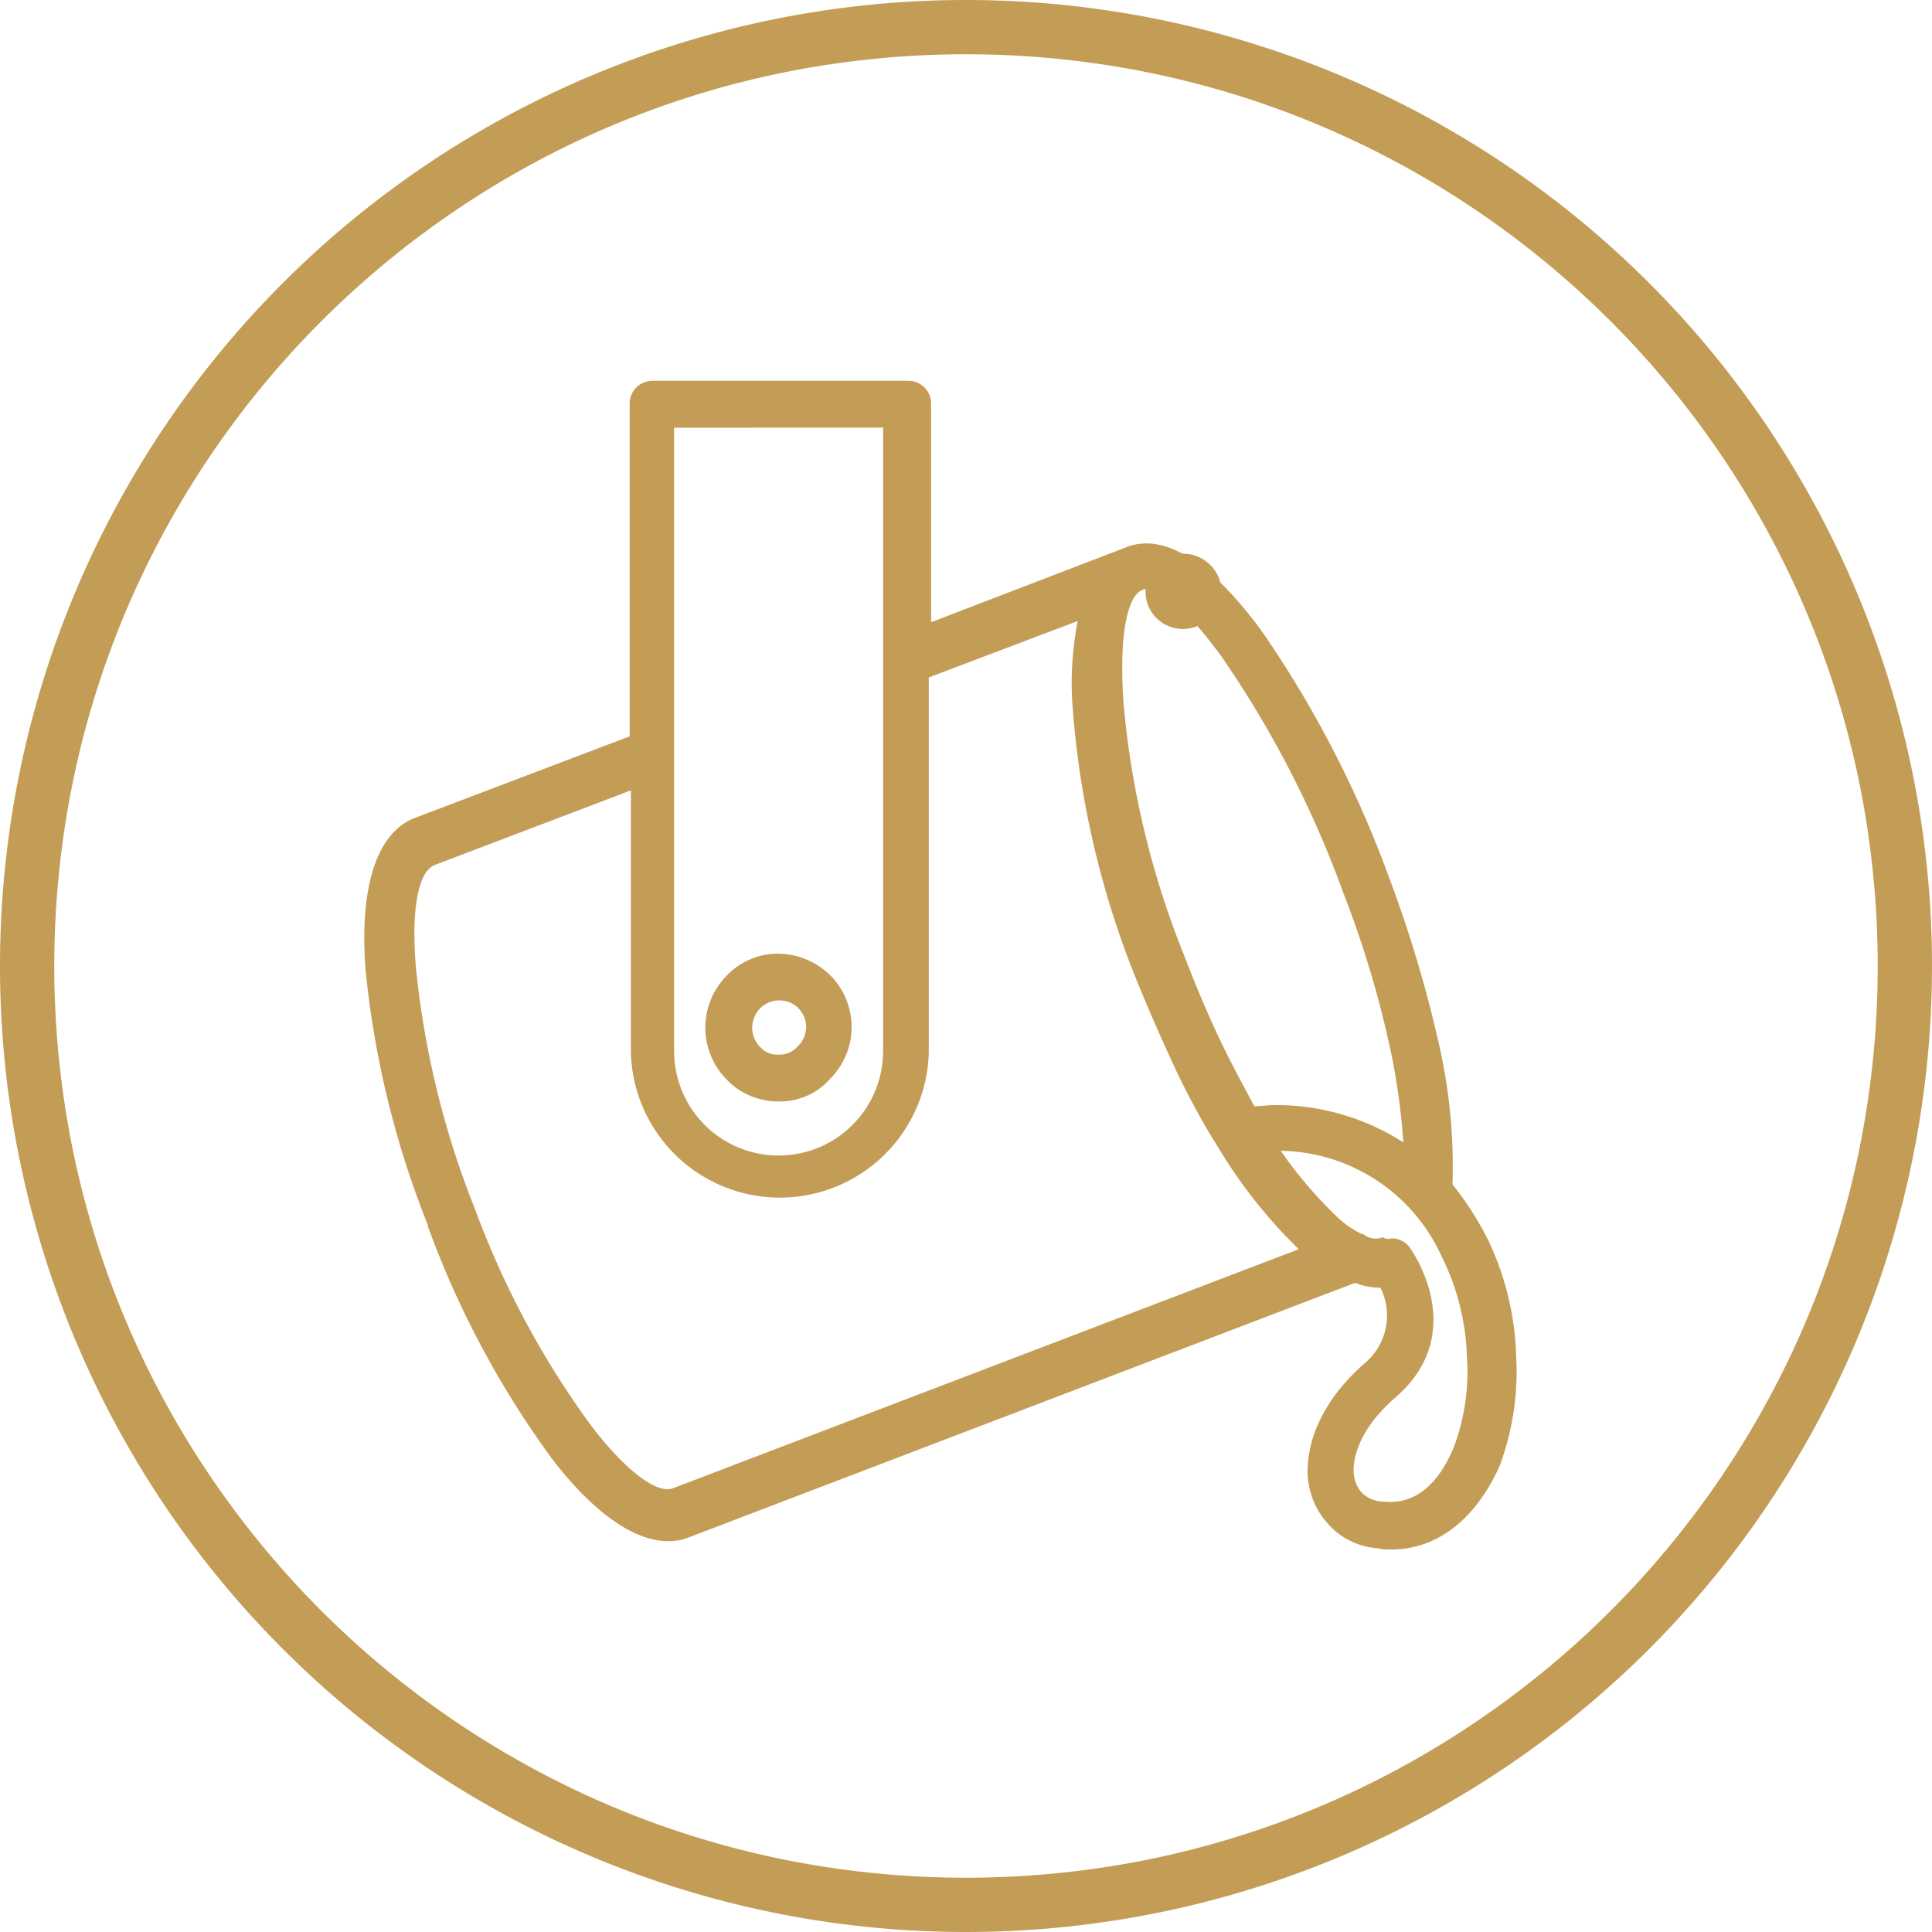
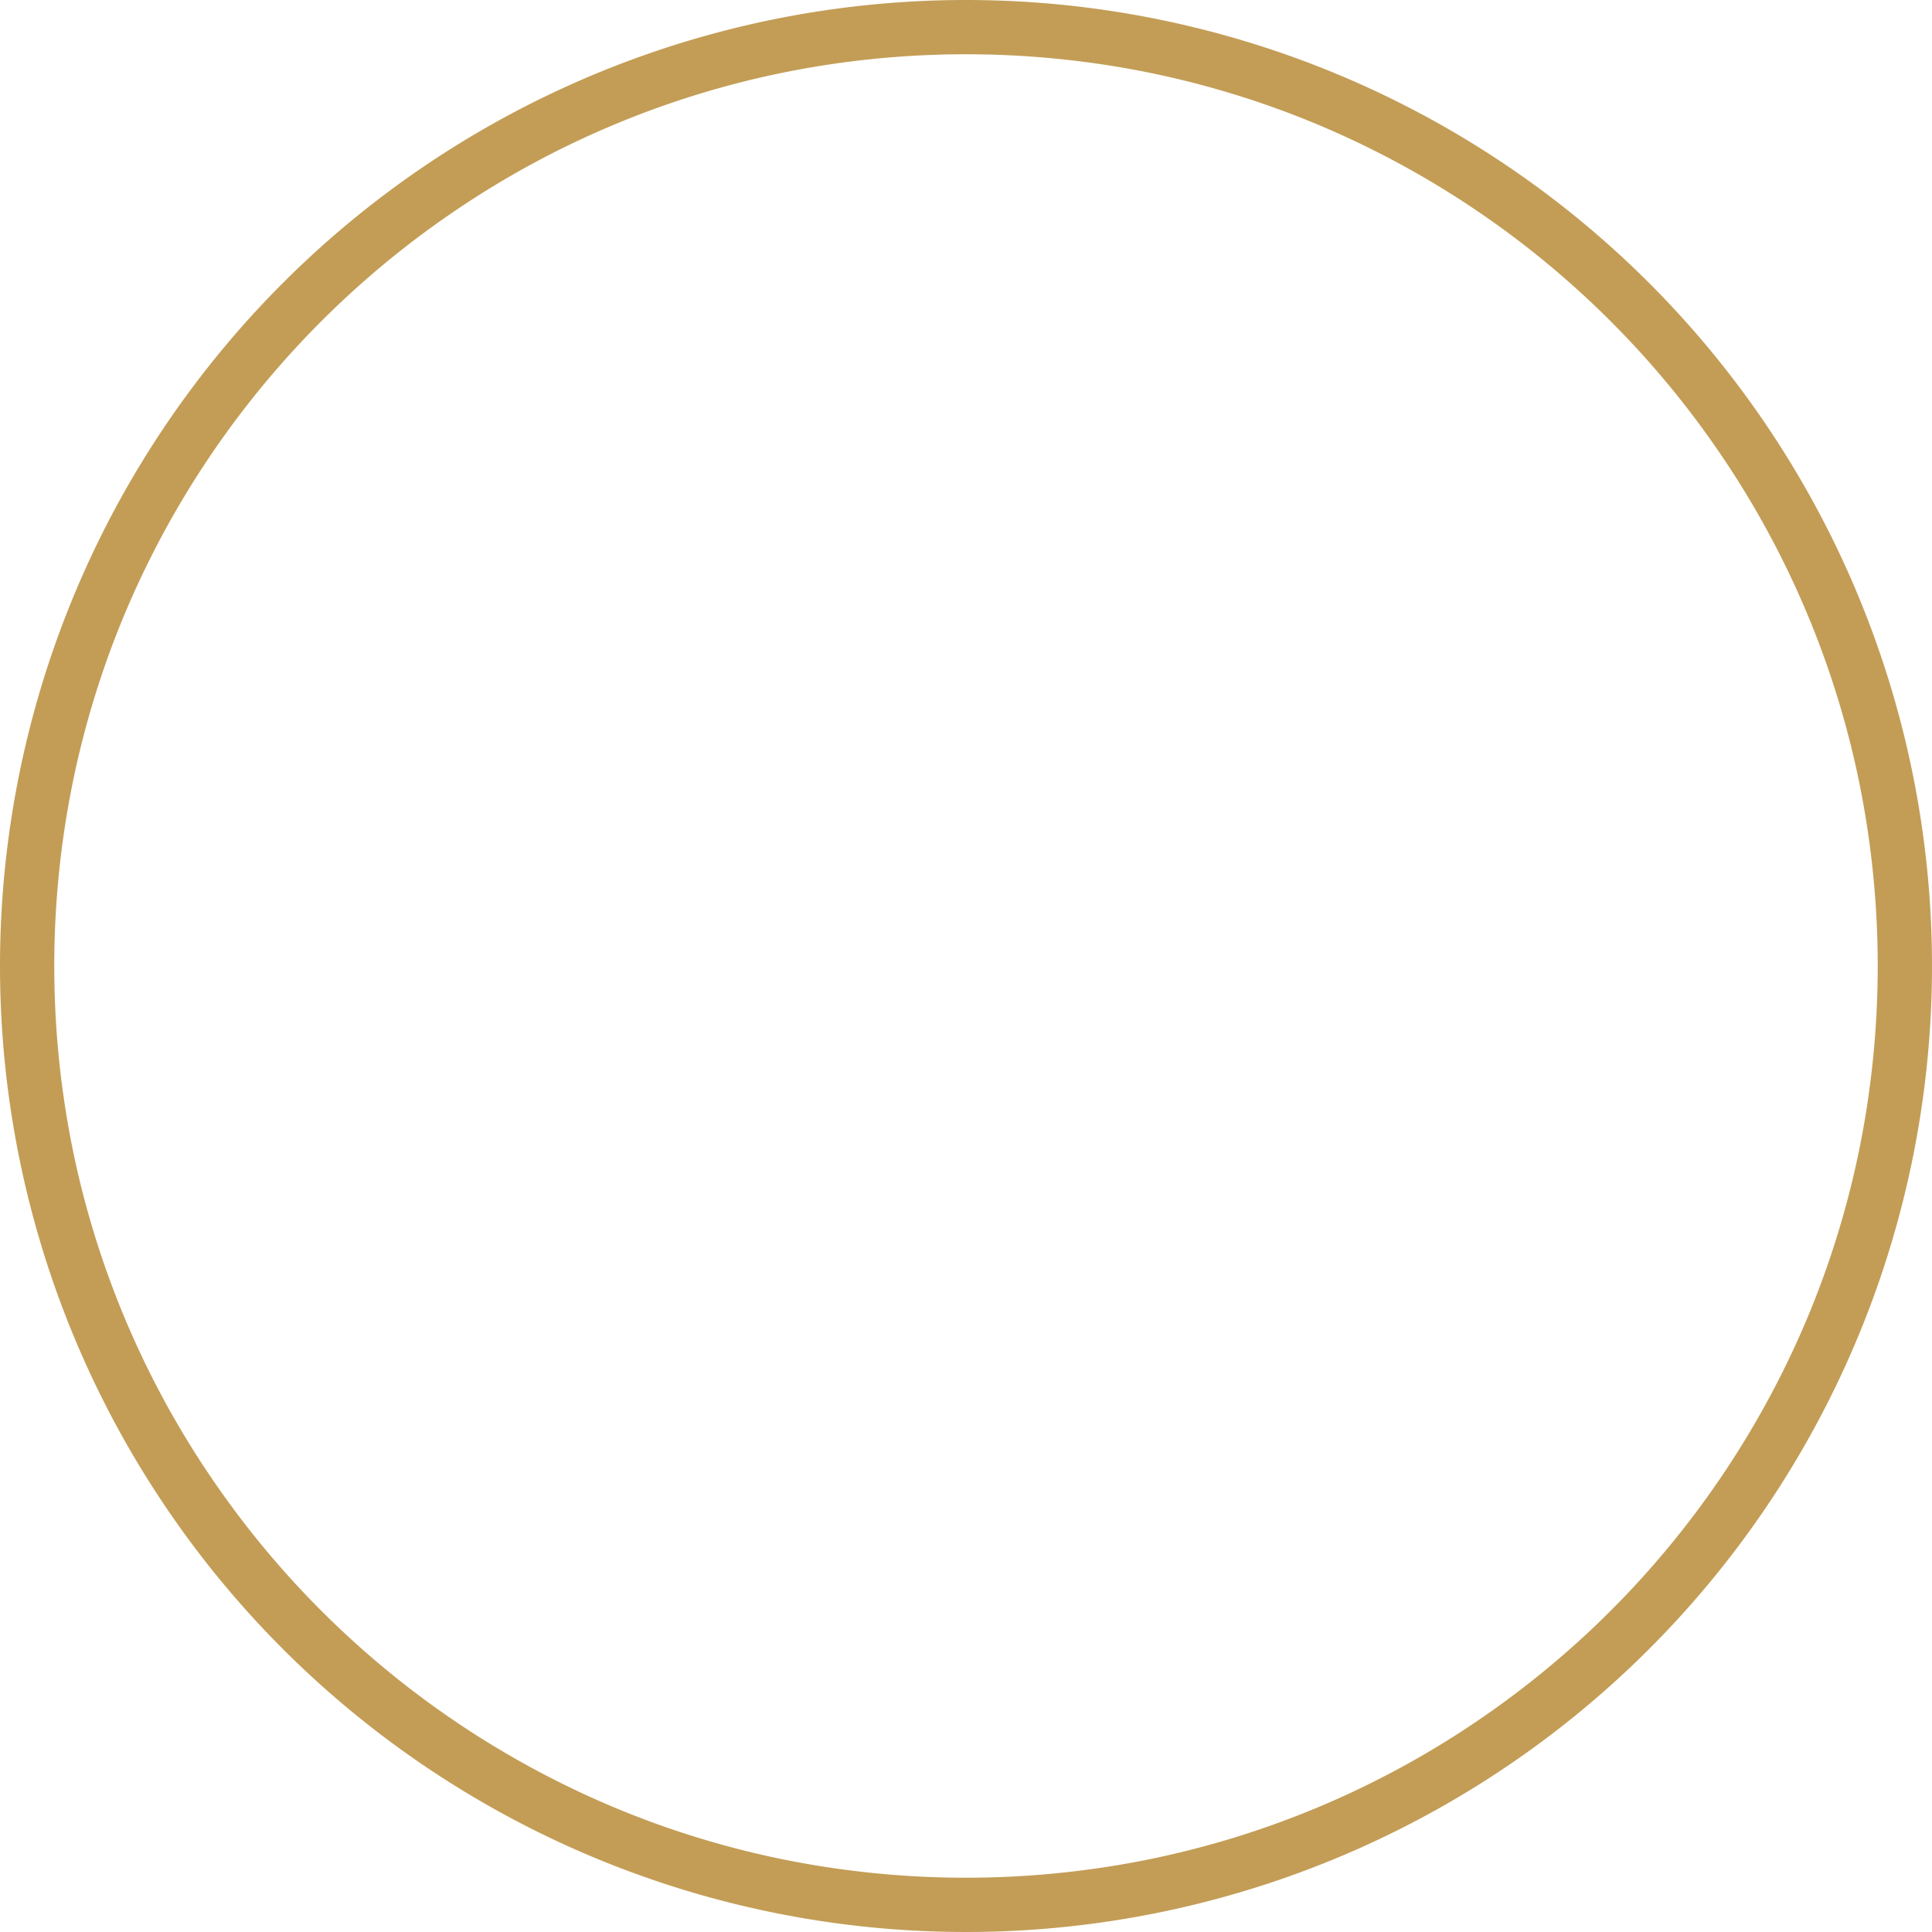
<svg xmlns="http://www.w3.org/2000/svg" width="178" height="178" viewBox="0 0 178 178">
  <defs>
    <clipPath id="a">
-       <rect width="166" height="166" transform="translate(0 0)" fill="#c39d56" />
-     </clipPath>
+       </clipPath>
  </defs>
  <g transform="translate(-1196.999 -2670)">
    <g transform="translate(12.999 2670)">
      <g transform="translate(1190)" clip-path="url(#a)">
-         <path d="M1283.431,46.1a3.433,3.433,0,0,1,2.435,1l.111.111a3.34,3.34,0,0,1-.111,4.759A3.443,3.443,0,1,1,1281,47.1a3.433,3.433,0,0,1,2.435-1" transform="translate(-1180.399 4.918)" fill="#c39d56" />
        <path d="M1284.472,48.148a1.643,1.643,0,1,0-2.324,2.324,1.421,1.421,0,0,0,1.107.443,1.661,1.661,0,0,0,1.217-2.767" transform="translate(-1180.223 5.083)" fill="#c39d56" />
-         <path d="M1309.52,139.379a4.962,4.962,0,0,1-1.217-.111,6.693,6.693,0,0,1-4.759-2.435,6.96,6.96,0,0,1-1.439-2.656,7.371,7.371,0,0,1-.221-3.1c.332-3.1,2.213-6.308,5.312-8.964a5.733,5.733,0,0,0,1.328-6.861,5.779,5.779,0,0,1-2.324-.443l-61.42,23.461c-3.431,1.328-7.968-1.217-12.616-7.3a86.174,86.174,0,0,1-11.4-21.359V109.5a86.235,86.235,0,0,1-5.755-23.683c-.553-7.636,1.107-12.505,4.537-13.833l19.81-7.525V33.8a2.1,2.1,0,0,1,2.1-2.1h23.572a2.1,2.1,0,0,1,2.1,2.1V53.944l18.149-6.972c3.431-1.217,7.636,1.439,12.284,7.747A100.323,100.323,0,0,1,1309.3,77.406a116.046,116.046,0,0,1,4.759,16.047,50.788,50.788,0,0,1,1.107,12.284,29.408,29.408,0,0,1,3.209,4.98,26.54,26.54,0,0,1,2.656,10.845,24.837,24.837,0,0,1-1.549,10.181c-2.213,4.869-5.755,7.636-9.96,7.636m-84.439-31.43a81.268,81.268,0,0,0,10.735,20.031c3.209,4.205,6.087,6.308,7.525,5.755L1301,111.712a46.342,46.342,0,0,1-7.636-9.739l-.221-.332a71.717,71.717,0,0,1-3.763-7.083c-1.217-2.656-2.435-5.423-3.541-8.189a83.138,83.138,0,0,1-5.644-24.236,29.685,29.685,0,0,1,.443-8.3l-13.723,5.2V93.563a13.727,13.727,0,0,1-27.446,0V69.438L1221.429,76.3c-1.549.553-2.213,4.095-1.771,9.407a81.763,81.763,0,0,0,5.423,22.244m84.439,2.767a2.054,2.054,0,0,1,1.881,1.107c.885,1.328,4.759,8.079-1.439,13.5-2.324,1.992-3.652,4.205-3.873,6.2a3.682,3.682,0,0,0,.111,1.549,2.9,2.9,0,0,0,.553,1,2.771,2.771,0,0,0,1.992.885c3.763.443,5.644-2.877,6.529-4.98a19.7,19.7,0,0,0,1.217-8.411,22.115,22.115,0,0,0-2.324-9.185,16.549,16.549,0,0,0-14.829-9.739,40.32,40.32,0,0,0,5.312,6.2,8.867,8.867,0,0,0,2.1,1.439.84.84,0,0,1,.443.221,1.871,1.871,0,0,0,1.549.111,1.025,1.025,0,0,0,.775.111m-66.068-74.7V93.452a9.628,9.628,0,1,0,19.256,0V36.016ZM1298.9,98.432a21.7,21.7,0,0,1,11.731,3.431,60.1,60.1,0,0,0-1-7.636,94.213,94.213,0,0,0-4.537-15.383,95.906,95.906,0,0,0-11.177-21.691c-3.209-4.427-5.976-6.751-7.3-6.2-1.217.443-2.213,3.431-1.771,10.292a80.94,80.94,0,0,0,5.533,23.24c1.107,2.877,2.213,5.533,3.431,8.079,1,2.1,2.1,4.095,3.1,5.976.553,0,1.217-.111,1.992-.111" transform="translate(-1187.343 3.382)" fill="#c39d56" />
-         <path d="M1250.051,93.012a6.678,6.678,0,0,1-4.427-1.66l-.332-.332a6.813,6.813,0,0,1,0-9.628,6.55,6.55,0,0,1,4.316-1.992h.443a6.887,6.887,0,0,1,4.759,1.992l.111.111a6.748,6.748,0,0,1-.111,9.407,6.148,6.148,0,0,1-4.759,2.1m0-4.316a2.2,2.2,0,0,0,1.771-.775,2.441,2.441,0,0,0,.111-3.431l-.221-.221a2.524,2.524,0,0,0-3.32.111,2.611,2.611,0,0,0-.775,1.771,2.513,2.513,0,0,0,.664,1.771l.221.221a2.071,2.071,0,0,0,1.549.553" transform="translate(-1184.314 8.47)" fill="#c39d56" />
      </g>
    </g>
    <path d="M89,5A84.647,84.647,0,0,0,72.066,6.707,83.512,83.512,0,0,0,42.038,19.343,84.26,84.26,0,0,0,11.6,56.3,83.543,83.543,0,0,0,6.707,72.066a84.868,84.868,0,0,0,0,33.868,83.512,83.512,0,0,0,12.636,30.027A84.26,84.26,0,0,0,56.3,166.4a83.543,83.543,0,0,0,15.761,4.892,84.868,84.868,0,0,0,33.868,0,83.512,83.512,0,0,0,30.027-12.636A84.26,84.26,0,0,0,166.4,121.7a83.542,83.542,0,0,0,4.892-15.761,84.868,84.868,0,0,0,0-33.868,83.512,83.512,0,0,0-12.636-30.027A84.26,84.26,0,0,0,121.7,11.6a83.542,83.542,0,0,0-15.761-4.892A84.647,84.647,0,0,0,89,5m0-5A89,89,0,1,1,0,89,89,89,0,0,1,89,0Z" transform="translate(1196.999 2670)" fill="#c39d56" />
  </g>
</svg>